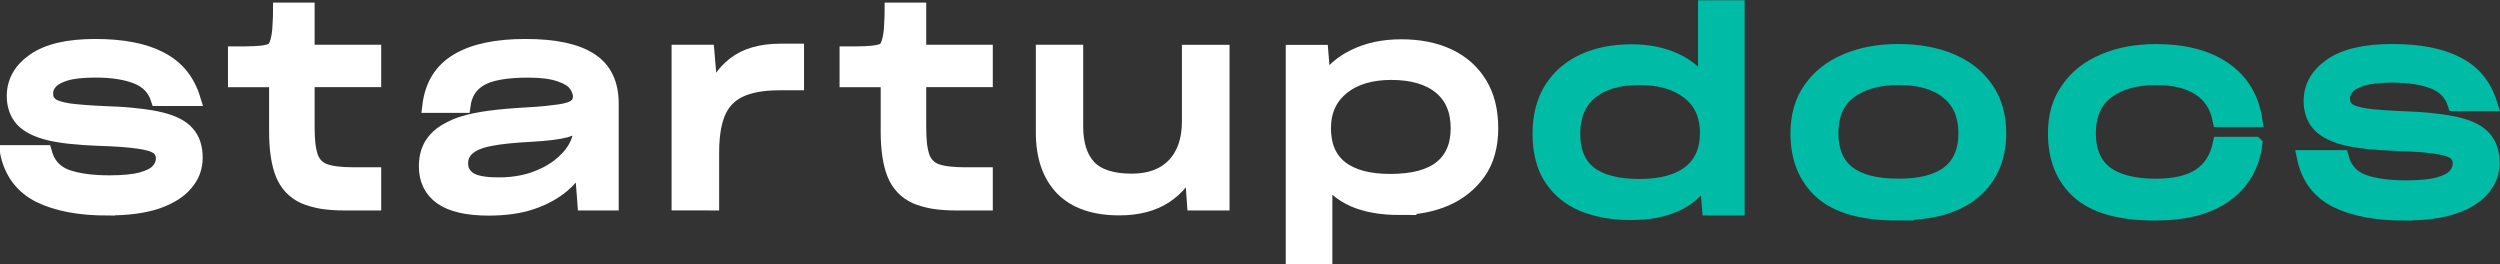
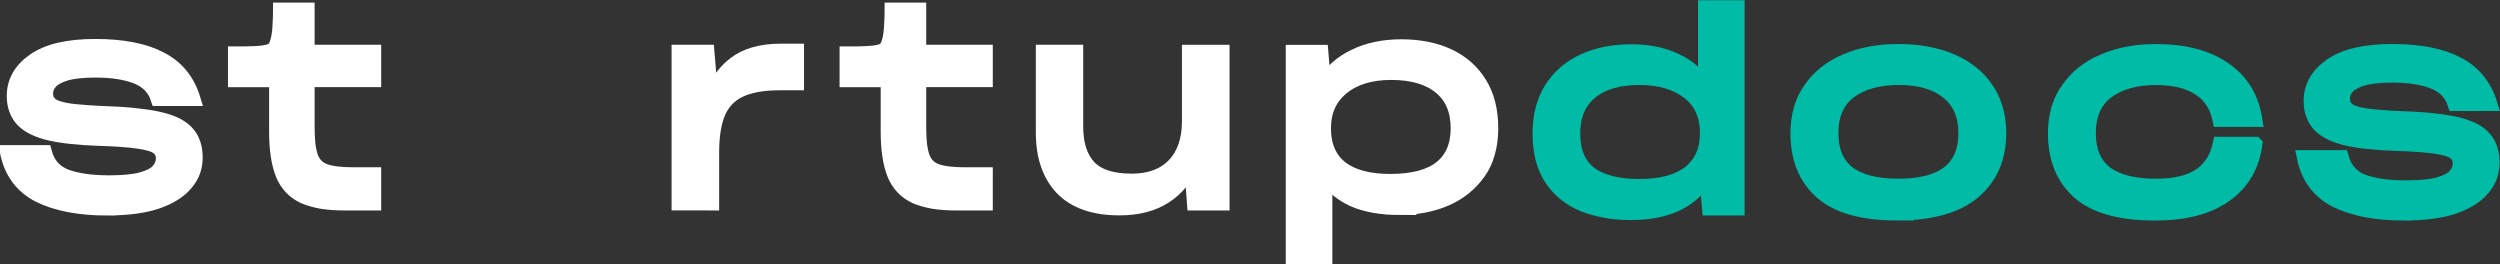
<svg xmlns="http://www.w3.org/2000/svg" width="118mm" height="12.474mm" version="1.1" viewBox="0 0 118 12.474">
  <rect x="0" y="0" width="118" height="12.474" fill="#333333" stroke="none" />
  <g transform="matrix(2.534 0 0 2.534 .035 72.468)" stroke-width=".265">
    <g fill="#fff" stroke="#fff" aria-label="startup">
      <path d="m1.995-24.718q0.558 0 0.919-0.123 0.365-0.128 0.538-0.341 0.089-0.104 0.133-0.222 0.044-0.123 0.044-0.257 0-0.291-0.153-0.459-0.148-0.173-0.499-0.257-0.178-0.044-0.42-0.069-0.237-0.03-0.543-0.04-0.484-0.02-0.741-0.054-0.252-0.04-0.341-0.114-0.044-0.04-0.069-0.089-0.02-0.049-0.02-0.114 0-0.119 0.084-0.212 0.089-0.099 0.286-0.158 0.104-0.03 0.237-0.044 0.138-0.015 0.311-0.015 0.469 0 0.77 0.119 0.301 0.119 0.395 0.41h0.662q-0.158-0.514-0.612-0.746-0.449-0.237-1.215-0.237-0.761 0-1.141 0.267-0.375 0.262-0.375 0.662 0 0.272 0.158 0.445 0.158 0.168 0.504 0.252 0.173 0.04 0.395 0.064 0.227 0.025 0.509 0.035 0.494 0.015 0.751 0.054 0.262 0.035 0.361 0.109 0.049 0.035 0.074 0.089 0.025 0.049 0.025 0.114 0 0.128-0.094 0.232-0.089 0.099-0.306 0.158-0.109 0.03-0.257 0.044-0.148 0.015-0.341 0.015-0.499 0-0.81-0.114-0.306-0.119-0.395-0.449h-0.701q0.114 0.558 0.598 0.805 0.489 0.242 1.279 0.242z" />
      <path d="m6.954-25.35h-0.39q-0.341 0-0.524-0.064-0.183-0.064-0.257-0.252-0.035-0.099-0.054-0.242-0.015-0.143-0.015-0.336v-0.864h1.24v-0.524h-1.24v-0.785h-0.509q0 0.128-0.01 0.277-0.005 0.148-0.03 0.262-0.03 0.138-0.084 0.193-0.054 0.049-0.222 0.069-0.049 0.005-0.143 0.01-0.094 0-0.193 0.005-0.049 0-0.089 0t-0.069 0v0.494h0.766v0.958q0 0.499 0.119 0.795 0.119 0.291 0.4 0.42 0.138 0.059 0.331 0.094 0.193 0.03 0.435 0.03h0.538z" />
-       <path d="m9.259-25.162q-0.375 0-0.533-0.104-0.153-0.109-0.153-0.286v-0.005q0-0.104 0.049-0.188 0.049-0.084 0.148-0.143 0.128-0.084 0.38-0.128 0.257-0.049 0.741-0.074 0.43-0.025 0.632-0.079 0.207-0.059 0.277-0.153v0.119q0 0.183-0.109 0.37-0.109 0.183-0.311 0.336-0.203 0.153-0.489 0.247-0.282 0.089-0.632 0.089zm1.615 0.351h0.504v-1.857q0-0.563-0.395-0.815-0.395-0.257-1.21-0.257-0.82 0-1.269 0.272-0.449 0.267-0.519 0.84h0.632q0.044-0.336 0.311-0.494 0.272-0.163 0.894-0.163 0.37 0 0.583 0.074 0.212 0.069 0.296 0.178 0.044 0.054 0.064 0.114 0.025 0.054 0.025 0.114v0.005q0 0.119-0.089 0.183-0.084 0.064-0.291 0.094-0.104 0.015-0.247 0.03-0.143 0.015-0.326 0.025-0.449 0.025-0.736 0.064-0.286 0.04-0.464 0.094-0.089 0.025-0.168 0.059-0.079 0.035-0.148 0.074-0.198 0.109-0.301 0.277-0.099 0.168-0.099 0.395v0.005q0 0.38 0.286 0.583 0.286 0.202 0.884 0.202 0.459 0 0.8-0.114 0.346-0.119 0.578-0.316 0.114-0.099 0.198-0.207 0.089-0.109 0.148-0.232z" />
      <path d="m13.249-24.811v-0.948q0-0.449 0.114-0.731 0.119-0.286 0.39-0.42 0.138-0.069 0.326-0.104 0.188-0.035 0.425-0.035h0.326v-0.603h-0.306q-0.543 0-0.859 0.247-0.311 0.242-0.43 0.652l-0.074-0.879h-0.533v2.82z" />
      <path d="m18.346-25.35h-0.39q-0.341 0-0.524-0.064t-0.257-0.252q-0.035-0.099-0.054-0.242-0.015-0.143-0.015-0.336v-0.864h1.24v-0.524h-1.24v-0.785h-0.509q0 0.128-0.01 0.277-0.005 0.148-0.03 0.262-0.03 0.138-0.084 0.193-0.054 0.049-0.222 0.069-0.049 0.005-0.143 0.01-0.094 0-0.193 0.005-0.049 0-0.089 0t-0.069 0v0.494h0.766v0.958q0 0.499 0.119 0.795 0.119 0.291 0.4 0.42 0.138 0.059 0.331 0.094 0.193 0.03 0.435 0.03h0.538z" />
      <path d="m22.228-24.811h0.528v-2.82h-0.622v1.294q0 0.519-0.282 0.815-0.282 0.291-0.785 0.291-0.548 0-0.795-0.257-0.242-0.262-0.242-0.751v-1.393h-0.617v1.506q0 0.662 0.356 1.037 0.361 0.37 1.067 0.37 0.514 0 0.854-0.222 0.346-0.227 0.484-0.612z" />
      <path d="m25.88-25.226q-0.598 0-0.919-0.247-0.316-0.252-0.316-0.736 0-0.474 0.336-0.751 0.341-0.282 0.919-0.282 0.588 0 0.914 0.267 0.326 0.267 0.326 0.766 0 0.479-0.311 0.731-0.311 0.252-0.948 0.252zm0.178 0.499q0.469 0 0.854-0.163 0.385-0.168 0.617-0.494 0.119-0.168 0.173-0.37 0.059-0.207 0.059-0.454 0-0.494-0.207-0.83-0.207-0.341-0.583-0.519-0.188-0.089-0.41-0.133t-0.474-0.044q-0.494 0-0.869 0.183-0.375 0.178-0.573 0.514l-0.049-0.593h-0.528v3.828h0.603v-1.526q0.178 0.291 0.524 0.449 0.351 0.153 0.864 0.153z" />
    </g>
    <g fill="#00bca6" stroke="#00bca6" aria-label="docs">
      <path d="m30.528-25.132q-0.617 0-0.929-0.237-0.311-0.242-0.311-0.741 0-0.499 0.321-0.766 0.326-0.272 0.914-0.272 0.568 0 0.914 0.267t0.346 0.761q0 0.479-0.326 0.736-0.326 0.252-0.929 0.252zm1.294 0.415h0.528v-3.744h-0.603v1.472q-0.193-0.321-0.548-0.484-0.356-0.168-0.825-0.168-0.509 0-0.894 0.178t-0.603 0.524q-0.104 0.168-0.158 0.375-0.054 0.207-0.054 0.454 0 0.514 0.217 0.84 0.217 0.326 0.598 0.484 0.193 0.074 0.41 0.114 0.222 0.04 0.469 0.04 0.528 0 0.884-0.178 0.361-0.183 0.528-0.514z" />
      <path d="m35.322-24.624q0.953 0 1.427-0.4 0.474-0.405 0.474-1.091 0-0.489-0.237-0.83-0.237-0.346-0.662-0.524-0.212-0.089-0.459-0.133-0.242-0.044-0.524-0.044-0.548 0-0.973 0.183-0.42 0.178-0.662 0.524-0.119 0.168-0.178 0.375-0.059 0.207-0.059 0.449 0 0.701 0.445 1.096t1.408 0.395zm0.015-0.514q-0.617 0-0.929-0.242-0.311-0.247-0.311-0.736 0-0.519 0.341-0.775t0.914-0.257q0.588 0 0.914 0.267 0.331 0.262 0.331 0.766 0 0.489-0.316 0.736-0.311 0.242-0.943 0.242z" />
      <path d="m41.993-25.918h-0.657q-0.084 0.395-0.375 0.588-0.291 0.193-0.815 0.193-0.627 0-0.943-0.242-0.311-0.247-0.311-0.736 0-0.519 0.341-0.775 0.341-0.257 0.914-0.257 0.504 0 0.805 0.198 0.301 0.193 0.38 0.583h0.662q-0.094-0.617-0.578-0.948-0.479-0.331-1.274-0.331-0.548 0-0.973 0.183-0.425 0.178-0.662 0.524-0.123 0.168-0.183 0.375-0.059 0.207-0.059 0.449 0 0.701 0.445 1.096t1.417 0.395q0.835 0 1.309-0.341 0.479-0.341 0.558-0.953z" />
      <path d="m44.778-24.624q0.558 0 0.919-0.123 0.365-0.128 0.538-0.341 0.089-0.104 0.133-0.222 0.044-0.123 0.044-0.257 0-0.291-0.153-0.459-0.148-0.173-0.499-0.257-0.178-0.044-0.42-0.069-0.237-0.03-0.543-0.04-0.484-0.02-0.741-0.054-0.252-0.04-0.341-0.114-0.044-0.04-0.069-0.089-0.02-0.049-0.02-0.114 0-0.119 0.084-0.212 0.089-0.099 0.286-0.158 0.104-0.03 0.237-0.044 0.138-0.015 0.311-0.015 0.469 0 0.77 0.119 0.301 0.119 0.395 0.41h0.662q-0.158-0.514-0.612-0.746-0.449-0.237-1.215-0.237-0.761 0-1.141 0.267-0.375 0.262-0.375 0.662 0 0.272 0.158 0.445 0.158 0.168 0.504 0.252 0.173 0.04 0.395 0.064 0.227 0.025 0.509 0.035 0.494 0.015 0.751 0.054 0.262 0.035 0.361 0.109 0.049 0.035 0.074 0.089 0.025 0.049 0.025 0.114 0 0.128-0.094 0.232-0.089 0.099-0.306 0.158-0.109 0.03-0.257 0.044t-0.341 0.015q-0.499 0-0.81-0.114-0.306-0.119-0.395-0.449h-0.701q0.114 0.558 0.598 0.805 0.489 0.242 1.279 0.242z" />
    </g>
  </g>
</svg>